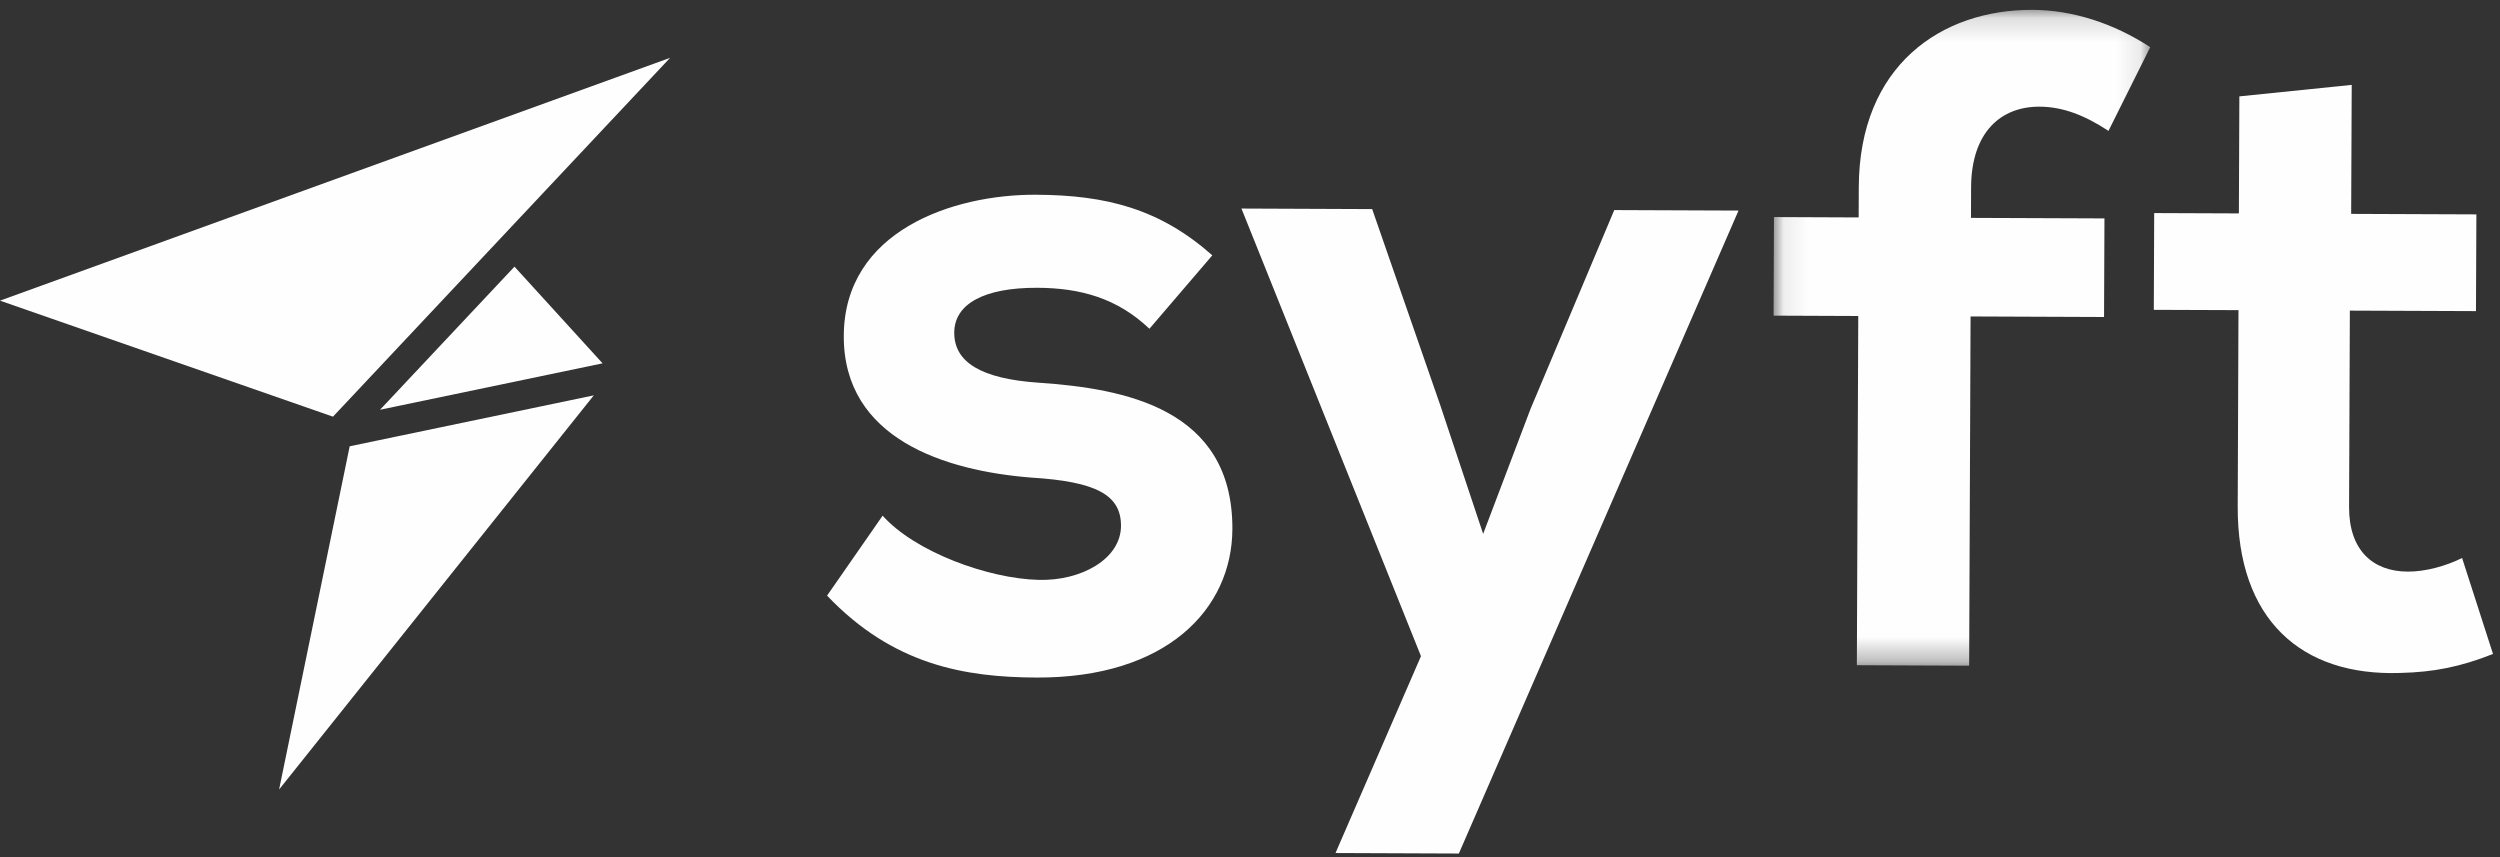
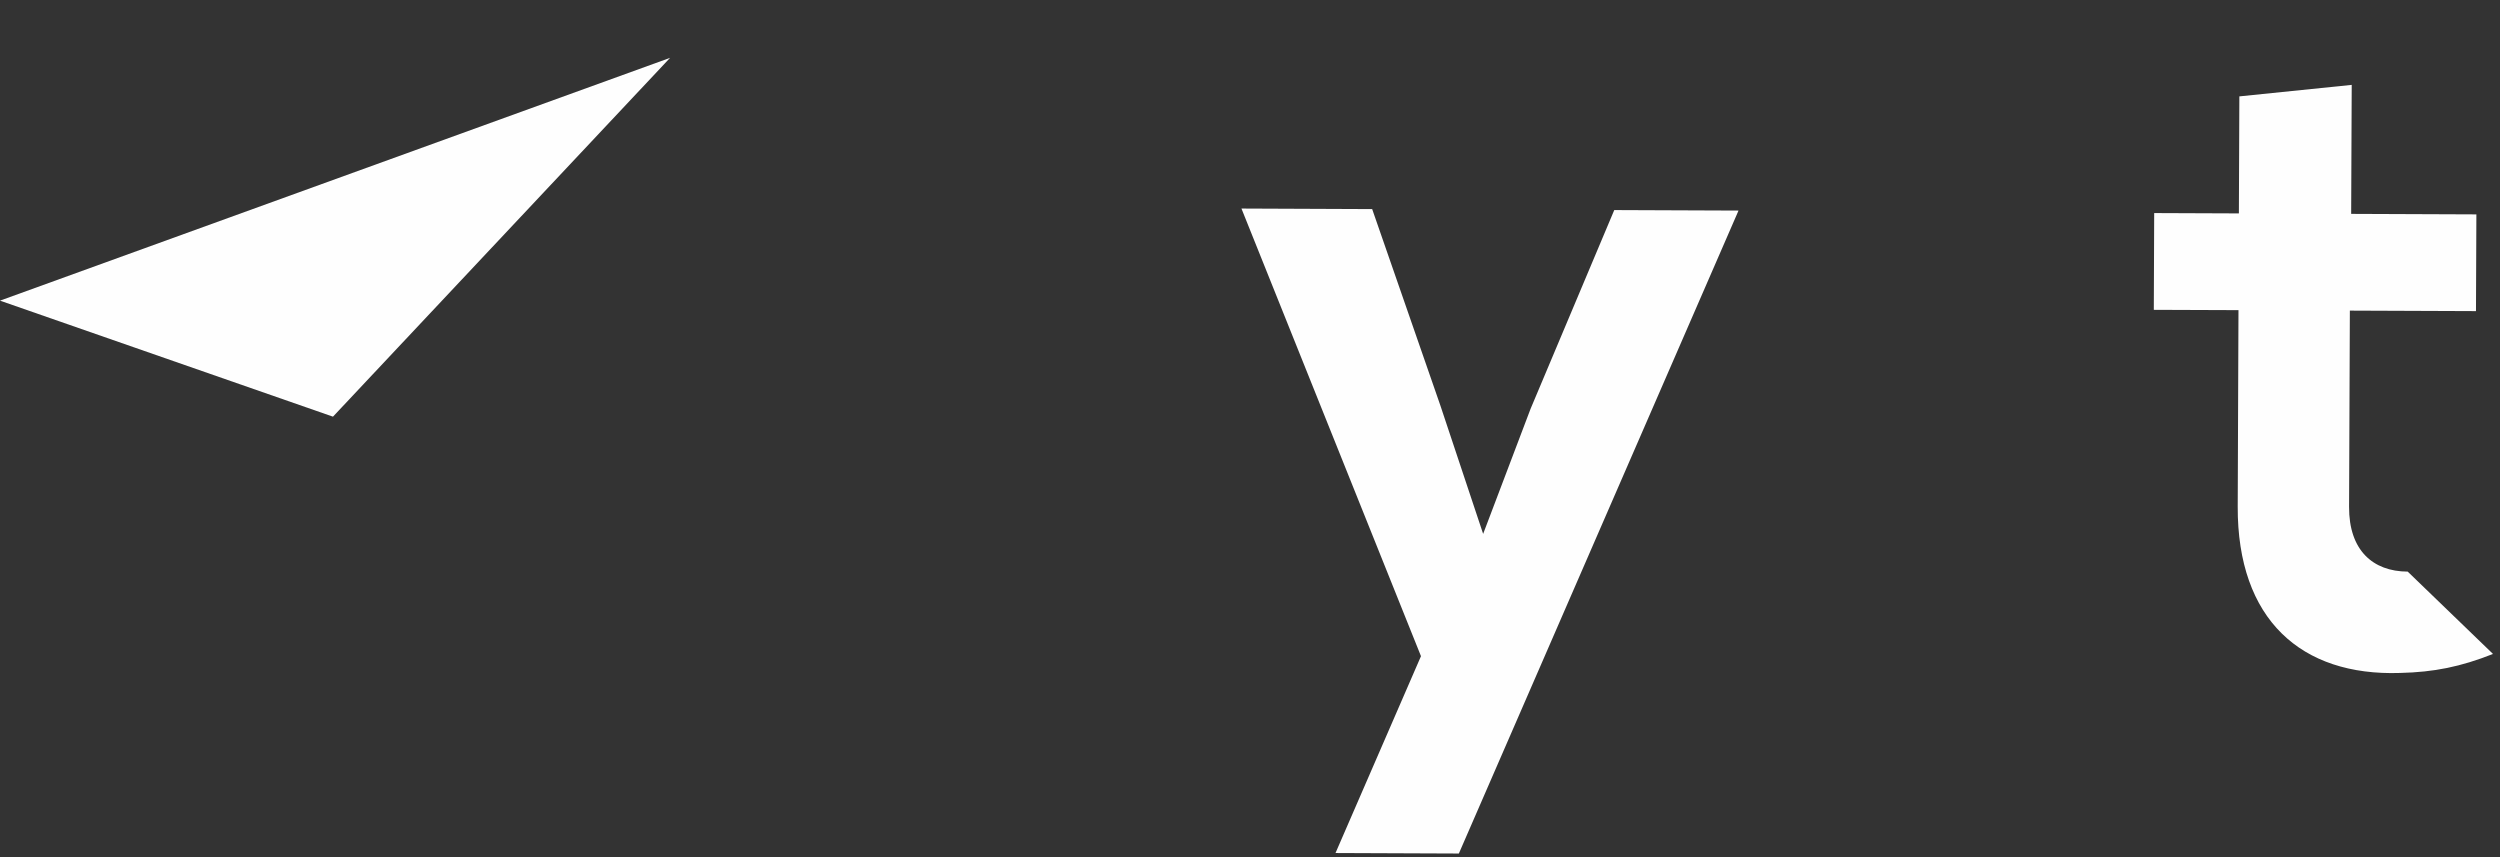
<svg xmlns="http://www.w3.org/2000/svg" xmlns:xlink="http://www.w3.org/1999/xlink" width="105px" height="36px" viewBox="0 0 105 36" version="1.1">
  <rect x="0" y="0" width="105" height="36" fill="#333333" stroke="none" />
  <title>logo</title>
  <desc>Created with Sketch.</desc>
  <defs>
-     <polygon id="path-1" points="0.081 0.152 15.901 0.152 15.901 27.697 0.081 27.697" />
-   </defs>
+     </defs>
  <g id="Page-1" stroke="none" stroke-width="1" fill="none" fill-rule="evenodd">
    <g id="Menu-mobile" transform="translate(-30, -22)">
      <g id="logo" transform="translate(30, 22)">
        <g>
-           <path d="M48.276,13.808 C46.927,12.526 45.383,12.094 43.566,12.087 C41.324,12.078 40.083,12.769 40.078,13.969 C40.074,15.207 41.192,15.908 43.627,16.074 C47.222,16.32 51.78,17.151 51.76,22.221 C51.746,25.588 48.99,28.479 43.538,28.457 C40.522,28.445 37.509,27.93 34.737,25.016 L37.071,21.658 C38.418,23.173 41.506,24.308 43.632,24.355 C45.41,24.401 47.077,23.48 47.082,22.086 C47.087,20.77 46.007,20.224 43.302,20.058 C39.707,19.772 35.421,18.44 35.439,14.105 C35.456,9.694 40.025,8.164 43.504,8.179 C46.481,8.191 48.722,8.78 50.917,10.724 L48.276,13.808 Z" id="Fill-1" fill="#FEFEFE" />
          <polygon id="Fill-3" fill="#FEFEFE" points="73.018 8.844 61.272 35.848 56.091 35.827 59.681 27.559 52.141 8.759 57.631 8.782 60.497 17.036 62.292 22.423 64.285 17.168 67.799 8.823" />
          <g id="Group-7" transform="translate(74.409, 0.262)">
            <mask id="mask-2" fill="white">
              <use xlink:href="#path-1" />
            </mask>
            <g id="Clip-6" />
-             <path d="M3.579,27.677 L3.638,13.01 L0.081,12.995 L0.098,8.855 L3.655,8.87 L3.66,7.592 C3.681,2.484 7.131,0.136 10.959,0.152 C12.621,0.159 14.359,0.708 15.901,1.72 L14.147,5.235 C13.145,4.574 12.218,4.221 11.252,4.218 C9.628,4.211 8.386,5.289 8.377,7.611 L8.372,8.889 L13.978,8.911 L13.961,13.052 L8.355,13.029 L8.295,27.697 L3.579,27.677 Z" id="Fill-5" fill="#FEFEFE" mask="url(#mask-2)" />
          </g>
-           <path d="M98.772,3.565 L98.749,8.983 L104.008,9.004 L103.991,13.067 L98.694,13.046 L98.661,21.289 C98.654,23.108 99.655,24.002 101.124,24.008 C101.859,24.011 102.711,23.782 103.408,23.436 L104.706,27.466 C103.351,28.003 102.228,28.231 100.798,28.264 C96.661,28.401 93.964,26.03 93.984,21.269 L94.016,13.026 L90.46,13.013 L90.476,8.949 L94.033,8.963 L94.053,4.048 L98.772,3.565 Z" id="Fill-8" fill="#FEFEFE" />
+           <path d="M98.772,3.565 L98.749,8.983 L104.008,9.004 L103.991,13.067 L98.694,13.046 L98.661,21.289 C98.654,23.108 99.655,24.002 101.124,24.008 L104.706,27.466 C103.351,28.003 102.228,28.231 100.798,28.264 C96.661,28.401 93.964,26.03 93.984,21.269 L94.016,13.026 L90.46,13.013 L90.476,8.949 L94.033,8.963 L94.053,4.048 L98.772,3.565 Z" id="Fill-8" fill="#FEFEFE" />
          <polygon id="Fill-10" fill="#FEFEFE" points="28.144 2.429 4.13385827e-05 12.627 13.985 17.5" />
-           <polygon id="Fill-12" fill="#FEFEFE" points="25.308 15.26 21.608 11.199 15.961 17.21 16.698 17.056" />
-           <polygon id="Fill-14" fill="#FEFEFE" points="11.722 33.159 24.939 16.605 16.677 18.329 14.687 18.744" />
        </g>
      </g>
    </g>
  </g>
</svg>